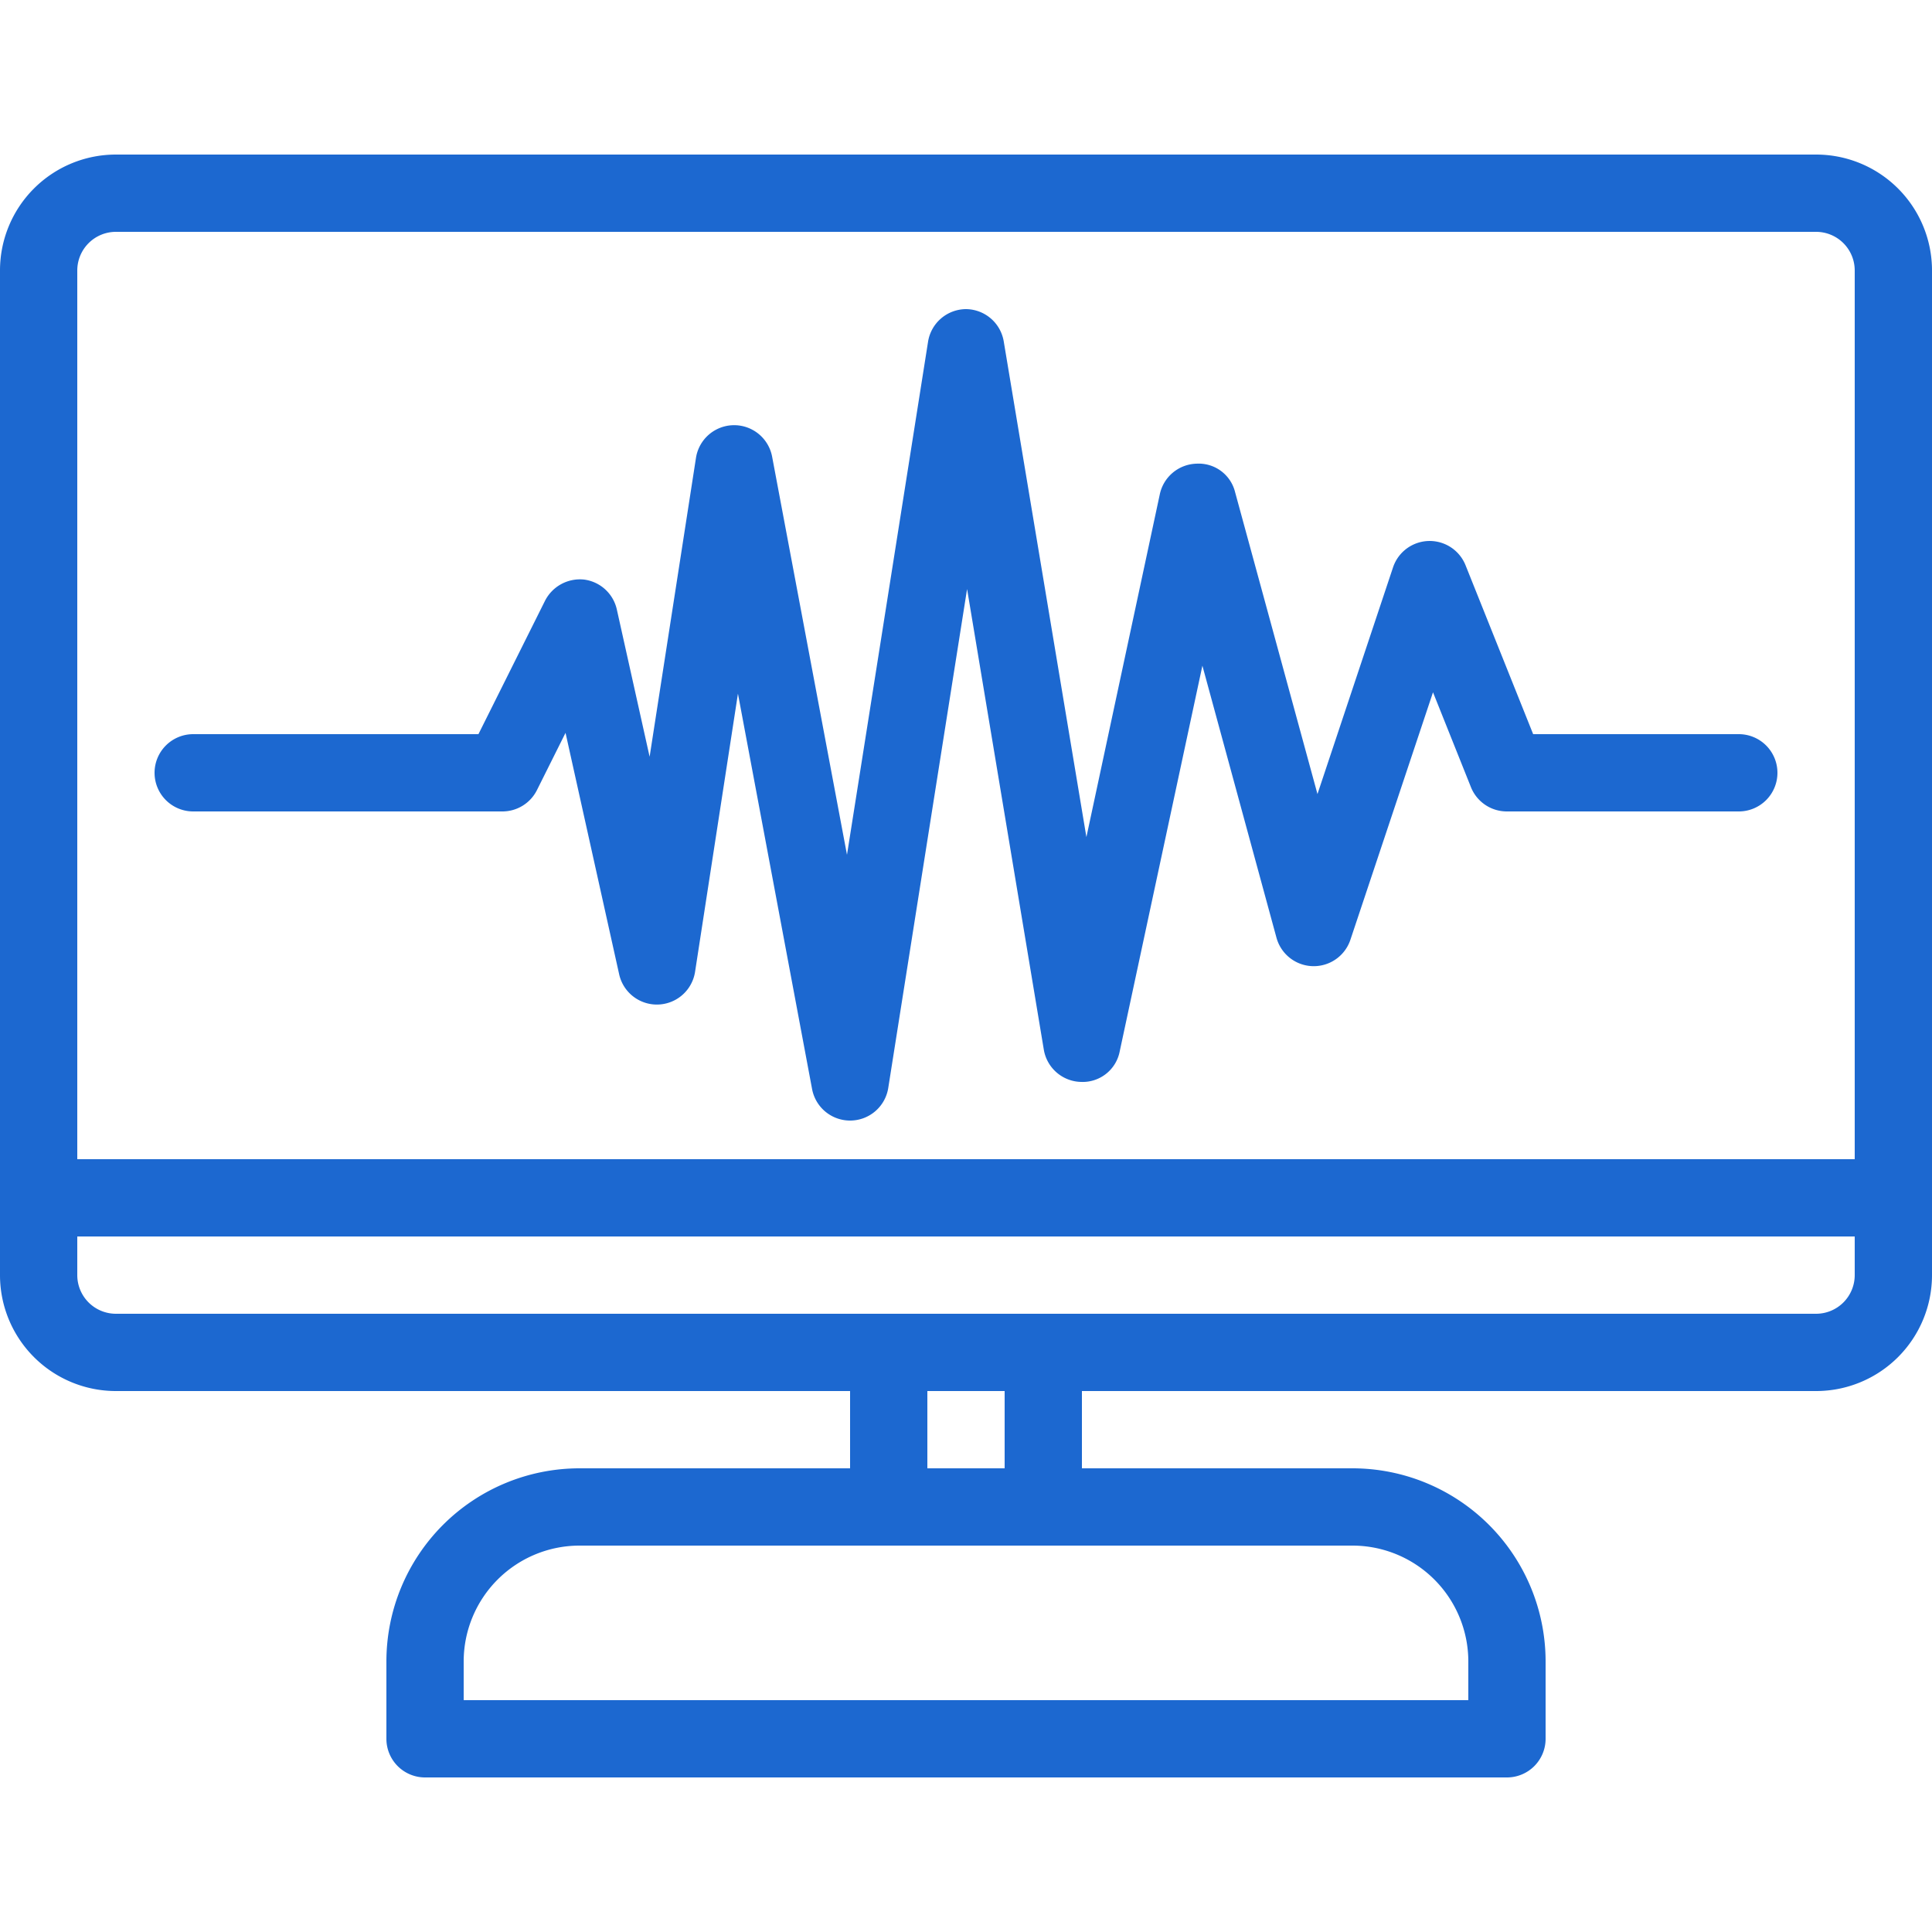
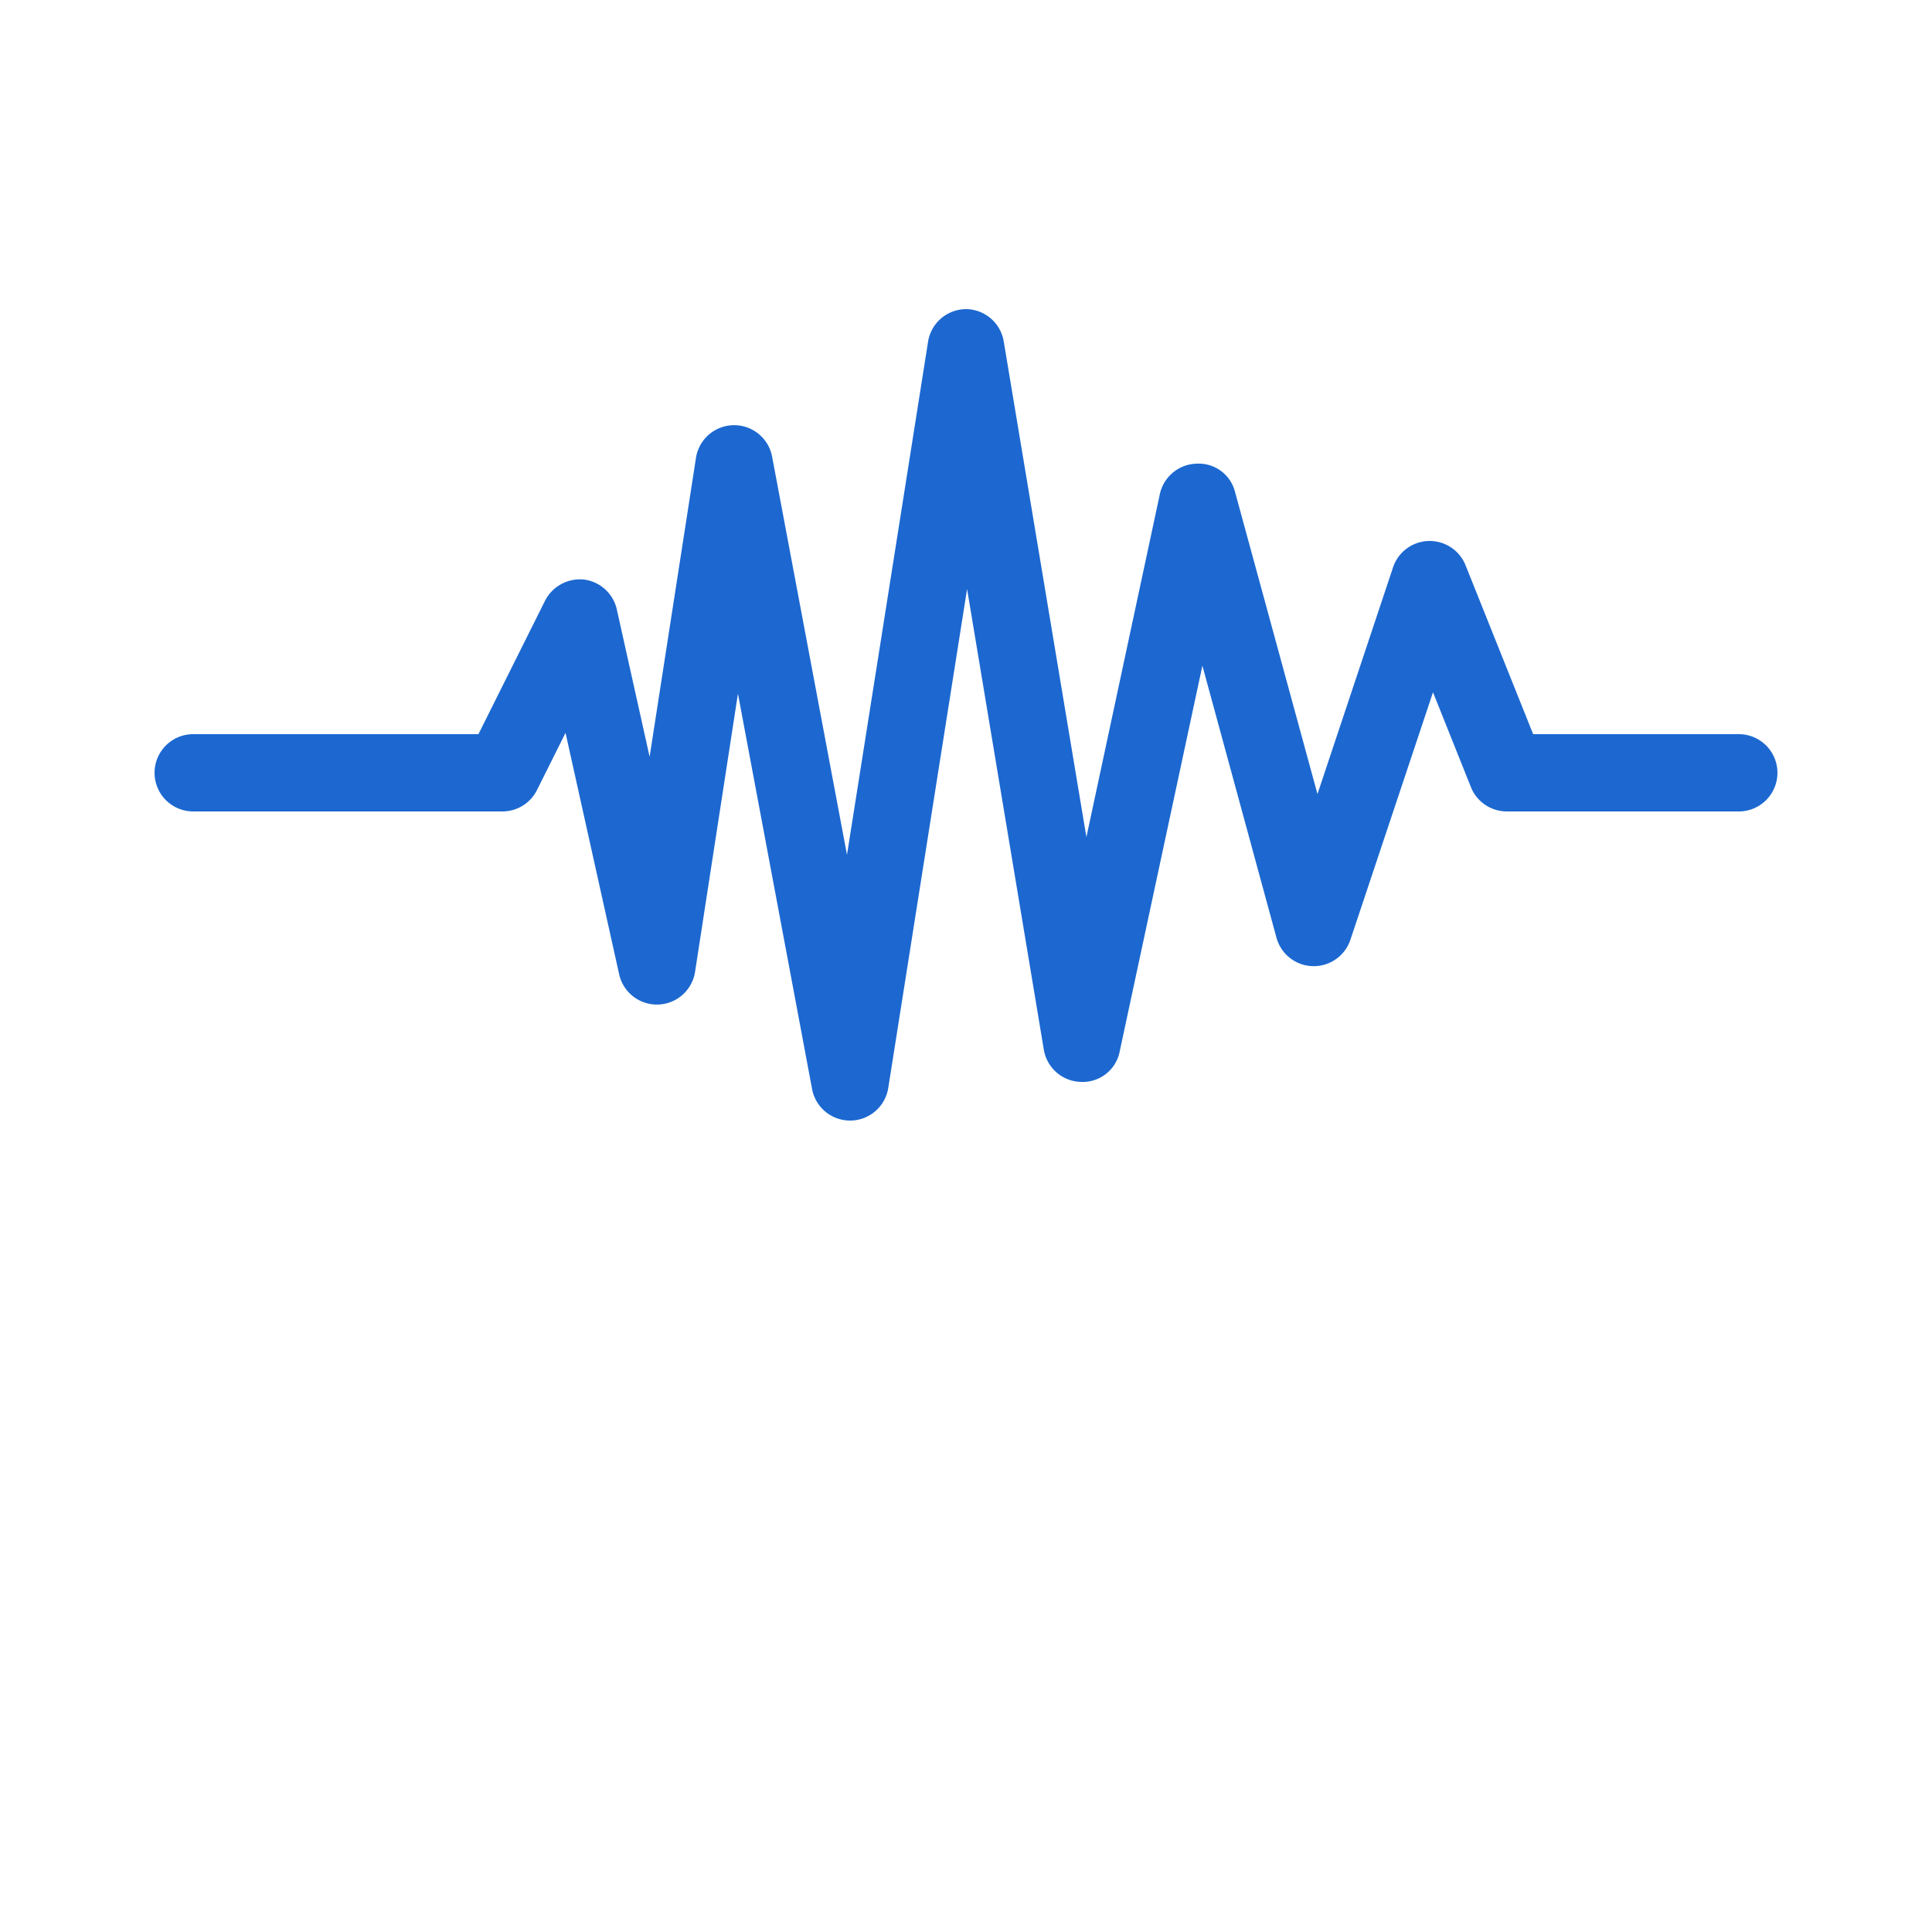
<svg xmlns="http://www.w3.org/2000/svg" id="Layer_1" data-name="Layer 1" viewBox="0 0 250 250">
  <defs>
    <style>.cls-1{fill:#1c68d0;}</style>
  </defs>
  <title>Widget Settings</title>
-   <path class="cls-1" d="M235,20H15A15,15,0,0,0,0,35V165a15,15,0,0,0,15,15h95v10H75a25,25,0,0,0-25,25v10a5,5,0,0,0,5,5H195a5,5,0,0,0,5-5V215a25,25,0,0,0-25-25H140V180h95a15,15,0,0,0,15-15V35A15,15,0,0,0,235,20ZM15,30H235a5,5,0,0,1,5,5V150H10V35A5,5,0,0,1,15,30ZM190,215v5H60v-5a15,15,0,0,1,15-15H175A15,15,0,0,1,190,215Zm-60-25H120V180h10Zm105-20H15a5,5,0,0,1-5-5v-5H240v5A5,5,0,0,1,235,170Z" />
  <path class="cls-1" d="M69.48,102.24l3.7-7.41,6.94,31.25a5,5,0,0,0,9.82-.32l5.55-36,9.6,51.2A5,5,0,0,0,110,145h.07a5,5,0,0,0,4.87-4.22l10.2-64.56,9.93,59.61a5,5,0,0,0,4.82,4.17,4.88,4.88,0,0,0,5-3.95l10.7-49.91,9.58,35.18a5,5,0,0,0,9.58.26l10.68-32,4.93,12.33A5,5,0,0,0,195,105h30a5,5,0,0,0,5-5h0a5,5,0,0,0-5-5H198.39l-8.75-21.86a5,5,0,0,0-9.38.27l-9.78,29.34L159.82,63.68a4.85,4.85,0,0,0-5-3.68,5,5,0,0,0-4.75,4l-9.49,44.32-10.69-64.1A5,5,0,0,0,125,40h0a5,5,0,0,0-4.91,4.22l-10.49,66.39L99.91,59.08a5,5,0,0,0-9.85.16l-6,38.68-4.23-19A5,5,0,0,0,75.61,75a5.07,5.07,0,0,0-5.08,2.73L61.91,95H25a5,5,0,0,0-5,5h0a5,5,0,0,0,5,5H65A5,5,0,0,0,69.48,102.24Z" />
</svg>